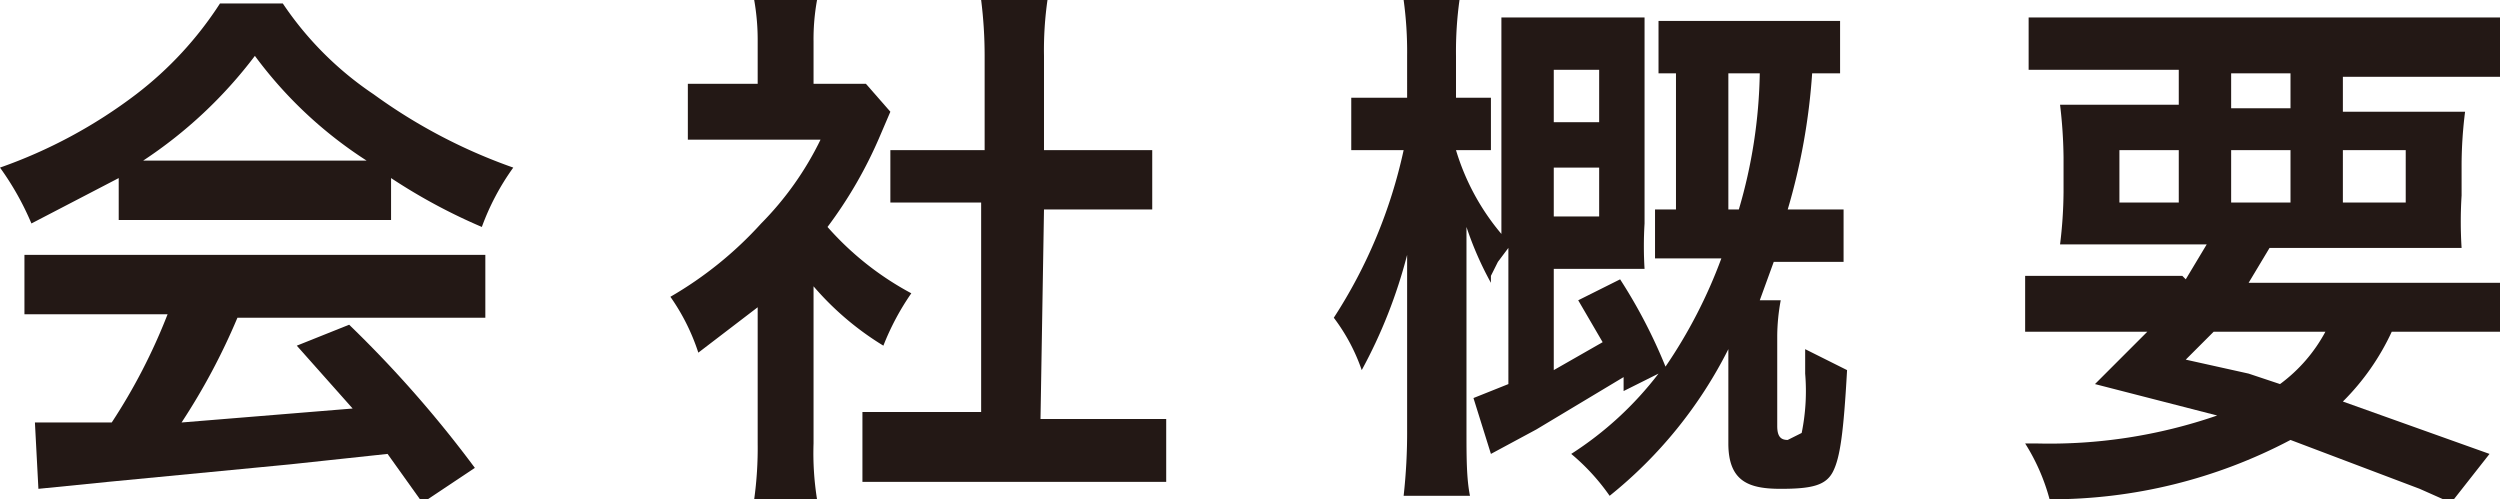
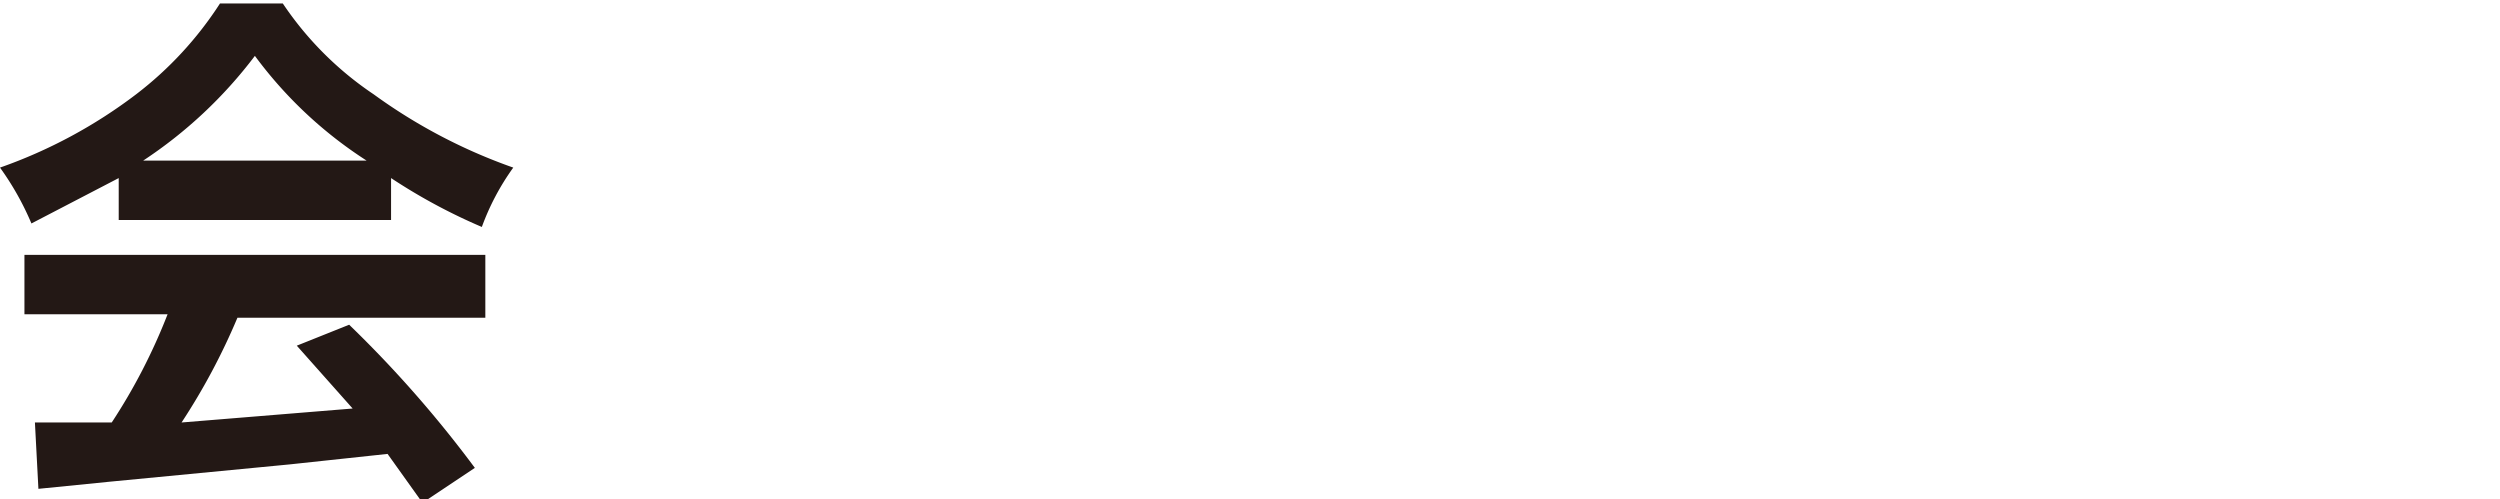
<svg xmlns="http://www.w3.org/2000/svg" width="71.6" height="14.3" viewBox="0 0 71.6 14.3">
  <title>tit_about</title>
  <g id="444b47f6-934d-4310-999d-46cbbb4cf65a" data-name="レイヤー 2">
    <g id="9d8395c7-752d-4f57-8304-b29646a0dacc" data-name="レイヤー 1">
      <path d="M3.4,5.1.9,6.4A8.1,8.1,0,0,0,0,4.8,14.2,14.2,0,0,0,3.9,2.7,10.3,10.3,0,0,0,6.3.1H8.1a9.5,9.5,0,0,0,2.6,2.6,15.6,15.6,0,0,0,4,2.1,7,7,0,0,0-.9,1.7,16.3,16.3,0,0,1-2.6-1.4V6.3H3.4ZM2.5,9H.7V7.3H13.9V9.1H6.8a18.5,18.5,0,0,1-1.6,3l4.9-.4L8.5,9.9,10,9.3a33.3,33.3,0,0,1,3.6,4.1l-1.5,1L11.1,13l-2.8.3-5.2.5-2,.2L1,12.1H3.2A16.6,16.6,0,0,0,4.8,9ZM9.8,4.6h.7a12.1,12.1,0,0,1-3.2-3,12.9,12.9,0,0,1-3.2,3H9.8Z" style="fill:#231815" />
-       <path d="M23.3,12.7a8.4,8.4,0,0,0,.1,1.6H21.6a10.7,10.7,0,0,0,.1-1.6V8.8L20,10.1a6,6,0,0,0-.8-1.6,10.8,10.8,0,0,0,2.6-2.1A9,9,0,0,0,23.5,4H19.7V2.4h2V1.2A6.6,6.6,0,0,0,21.6,0h1.8a6.3,6.3,0,0,0-.1,1.2V2.4h1.5l.7.8-.3.7a12.5,12.5,0,0,1-1.5,2.6,8.6,8.6,0,0,0,2.4,1.9,7.3,7.3,0,0,0-.8,1.5,8.4,8.4,0,0,1-2-1.7Zm6.5-.7h3.6v1.8H24.7V11.8h3.4v-6H25.5V4.3h2.7V1.6A12.8,12.8,0,0,0,28.1,0H30a10.1,10.1,0,0,0-.1,1.6V4.3H33V6H29.9Z" style="fill:#231815" />
-       <path d="M46.5,11.2v-.4L44,12.3l-1.3.7-.5-1.6,1-.4V7.1l-.3.4-.2.4v.2a9.5,9.5,0,0,1-.7-1.6c0,.3,0,.3,0,.7s0,.7,0,1.2v3.9c0,.8,0,1.4.1,1.9H40.2a16.3,16.3,0,0,0,.1-1.9V9.1c0-.6,0-.6,0-.8v-1A14.4,14.4,0,0,1,39,10.6a5.4,5.4,0,0,0-.8-1.5,14.4,14.4,0,0,0,2-4.8H38.7V2.8h1.6V1.6A10.8,10.8,0,0,0,40.2,0h1.6a10.7,10.7,0,0,0-.1,1.6V2.8h1V4.3h-1a6.7,6.7,0,0,0,1.3,2.4V2c0-.7,0-1.1,0-1.5h4.1c0,.4,0,.8,0,1.4V6.4a10.8,10.8,0,0,0,0,1.3H44.5v2.9l1.4-.8-.7-1.2L46.4,8a14.9,14.9,0,0,1,1.3,2.5,14.2,14.2,0,0,0,1.6-3.1H47.4V6h.6V2.1h-.5V.6h5.2V2.1h-.8A18,18,0,0,1,51.2,6h1.6V7.5h-2l-.4,1.1h.6a5.8,5.8,0,0,0-.1,1v2.6c0,.3.1.4.3.4l.4-.2a6,6,0,0,0,.1-1.7V10l1.2.6c-.1,1.8-.2,2.5-.4,2.9s-.6.5-1.5.5-1.5-.2-1.5-1.3V10a12.7,12.7,0,0,1-3.4,4.2A6.1,6.1,0,0,0,45,13a9.8,9.8,0,0,0,2.5-2.3Zm-.7-7.7V2H44.5V3.5ZM44.5,6.2h1.3V4.8H44.5ZM49.8,6a14.6,14.6,0,0,0,.6-3.9h-.9V6Z" style="fill:#231815" />
-       <path d="M62.6,8l.6-1H59a12.7,12.7,0,0,0,.1-1.5V4.5A13.8,13.8,0,0,0,59,3h3.4v-1H58.1V.5H71.6V2.2H67.1v1h3.5a12.4,12.4,0,0,0-.1,1.5V5.6a12,12,0,0,0,0,1.5H65l-.6,1h7.2V9.5H68.5a6.9,6.9,0,0,1-1.4,2l4.2,1.5-1.1,1.4-.9-.4-3.7-1.4a14.7,14.7,0,0,1-6.9,1.7,5.8,5.8,0,0,0-.7-1.6h.3a14.7,14.7,0,0,0,5.2-.8L60,11l1.5-1.5H58V7.9h4.5ZM60.7,4.3V5.8h1.7V4.3Zm2.7,5.2-.8.8,1.8.4.9.3a4.5,4.5,0,0,0,1.3-1.5Zm.5-6.4h1.7v-1H63.9Zm0,2.7h1.7V4.3H63.9Zm3.2,0h1.8V4.3H67.1Z" style="fill:#231815" />
    </g>
  </g>
</svg>